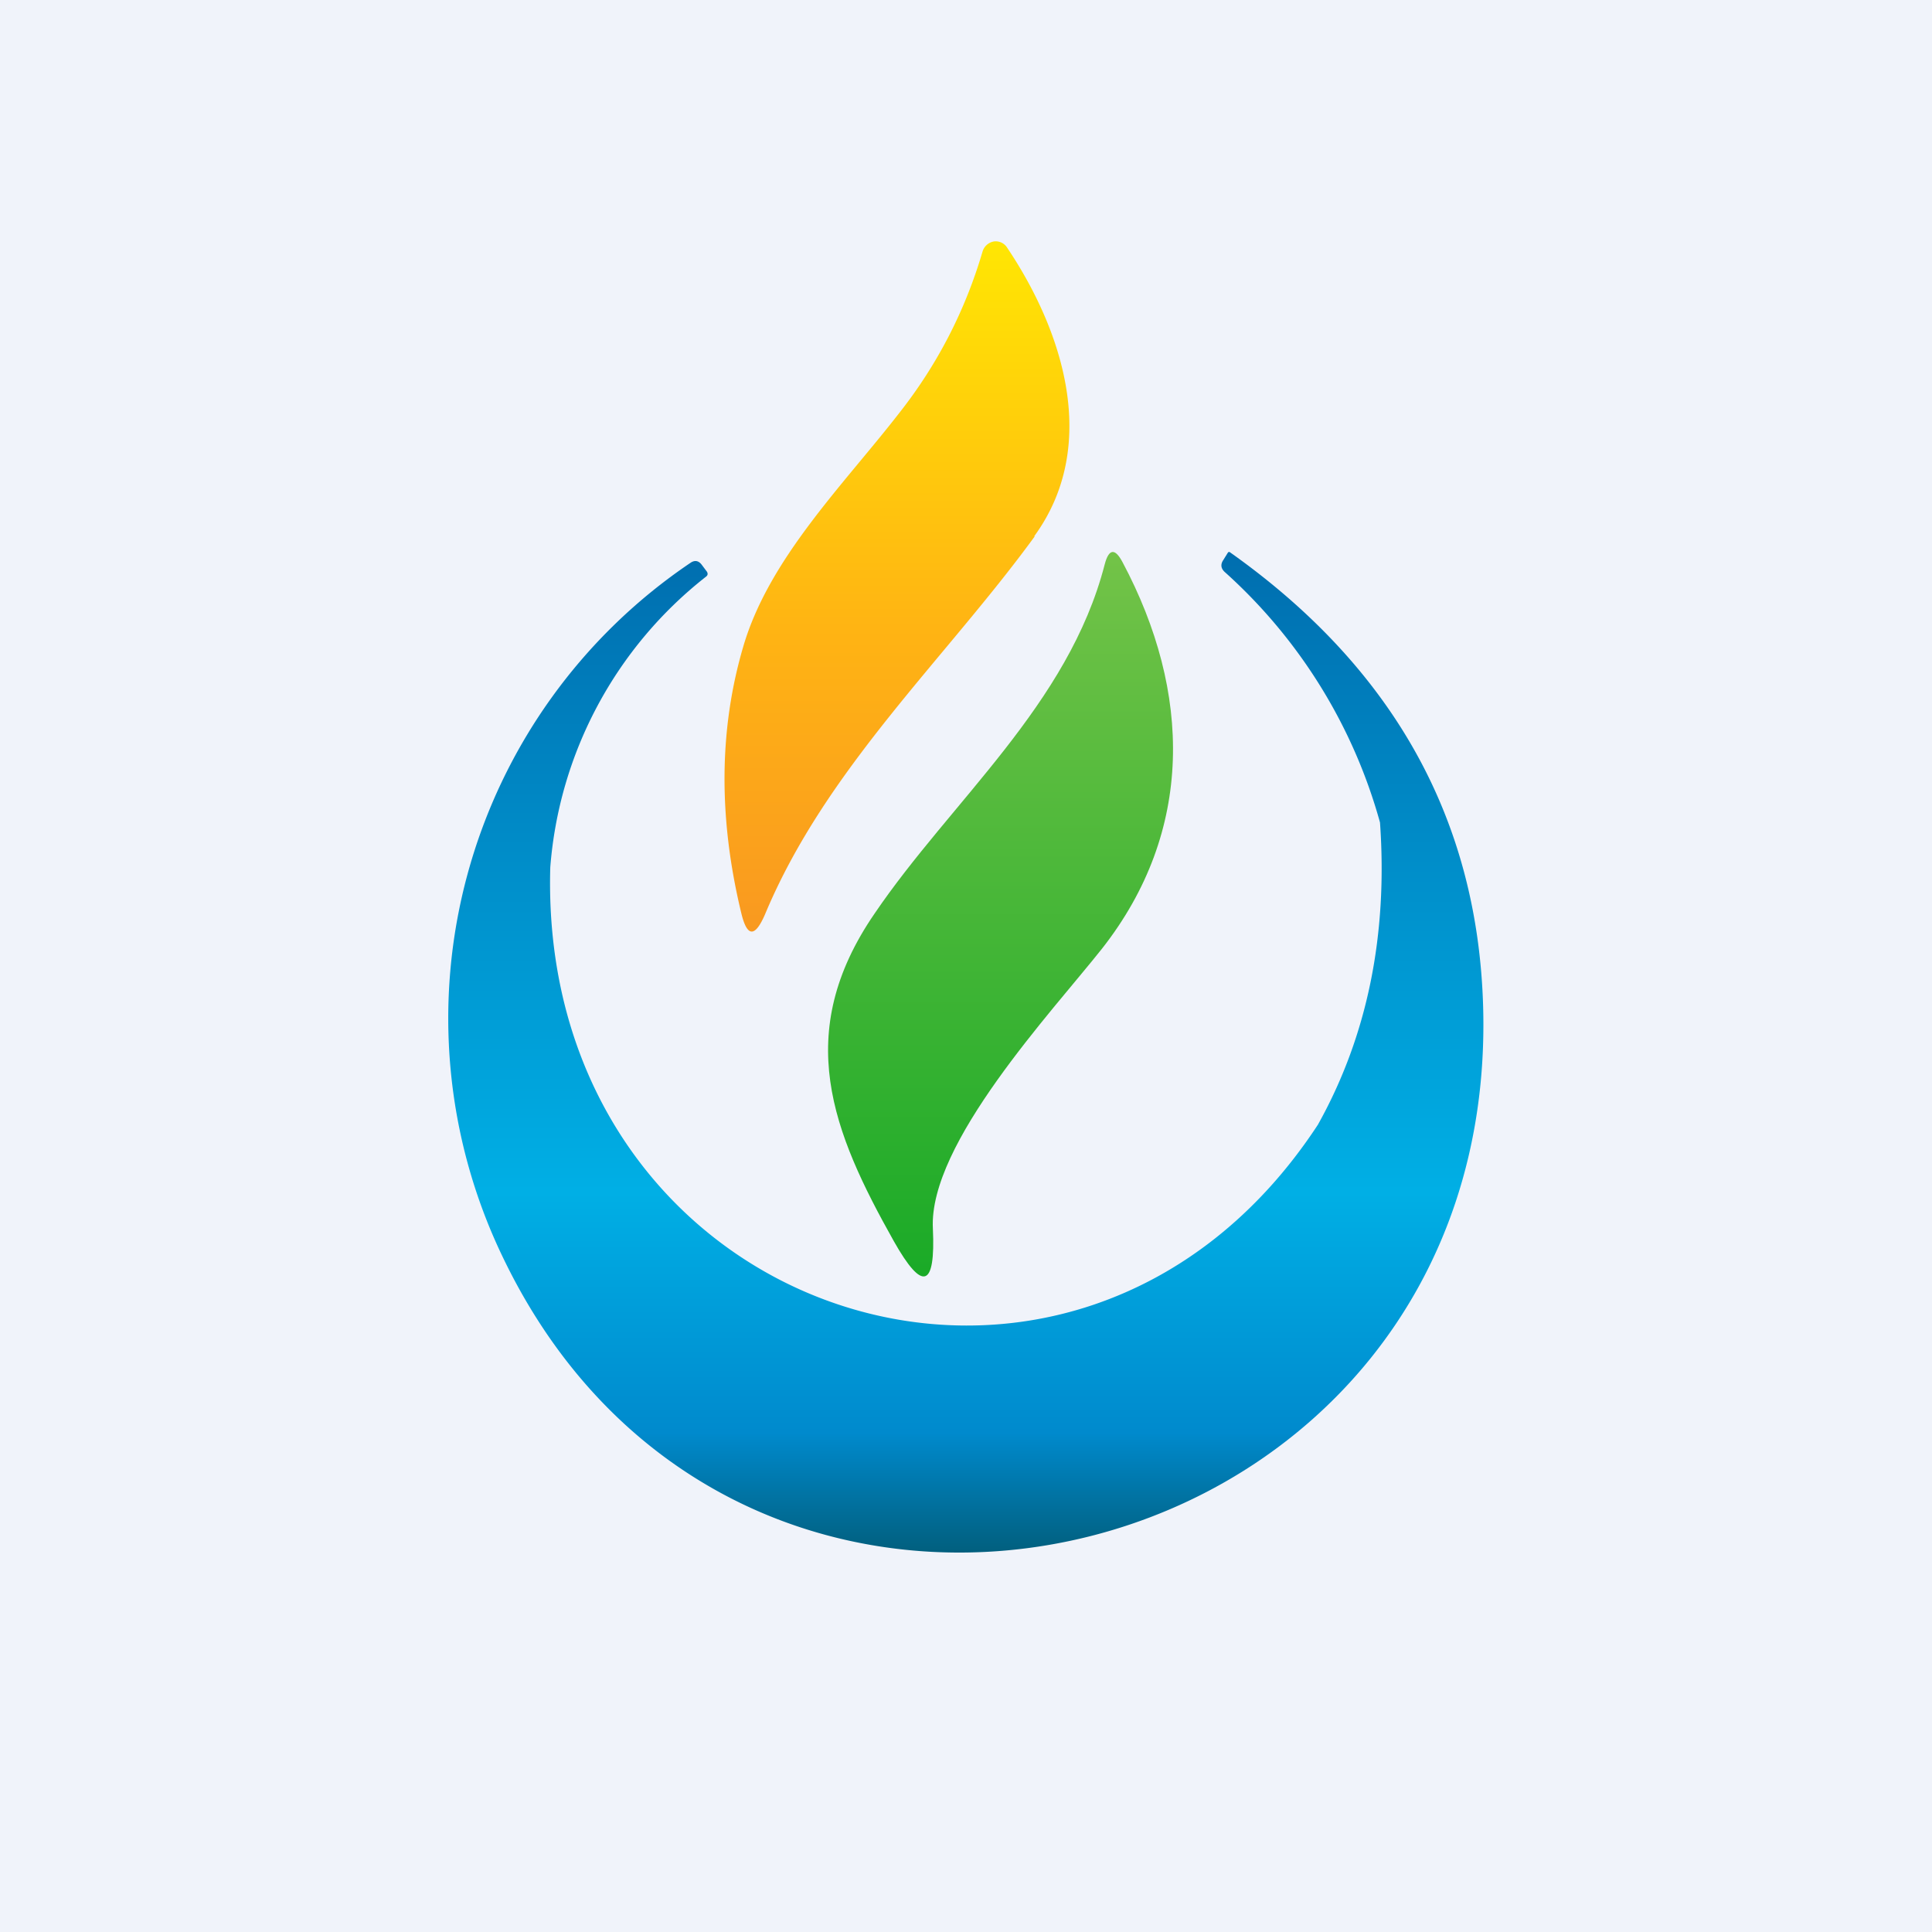
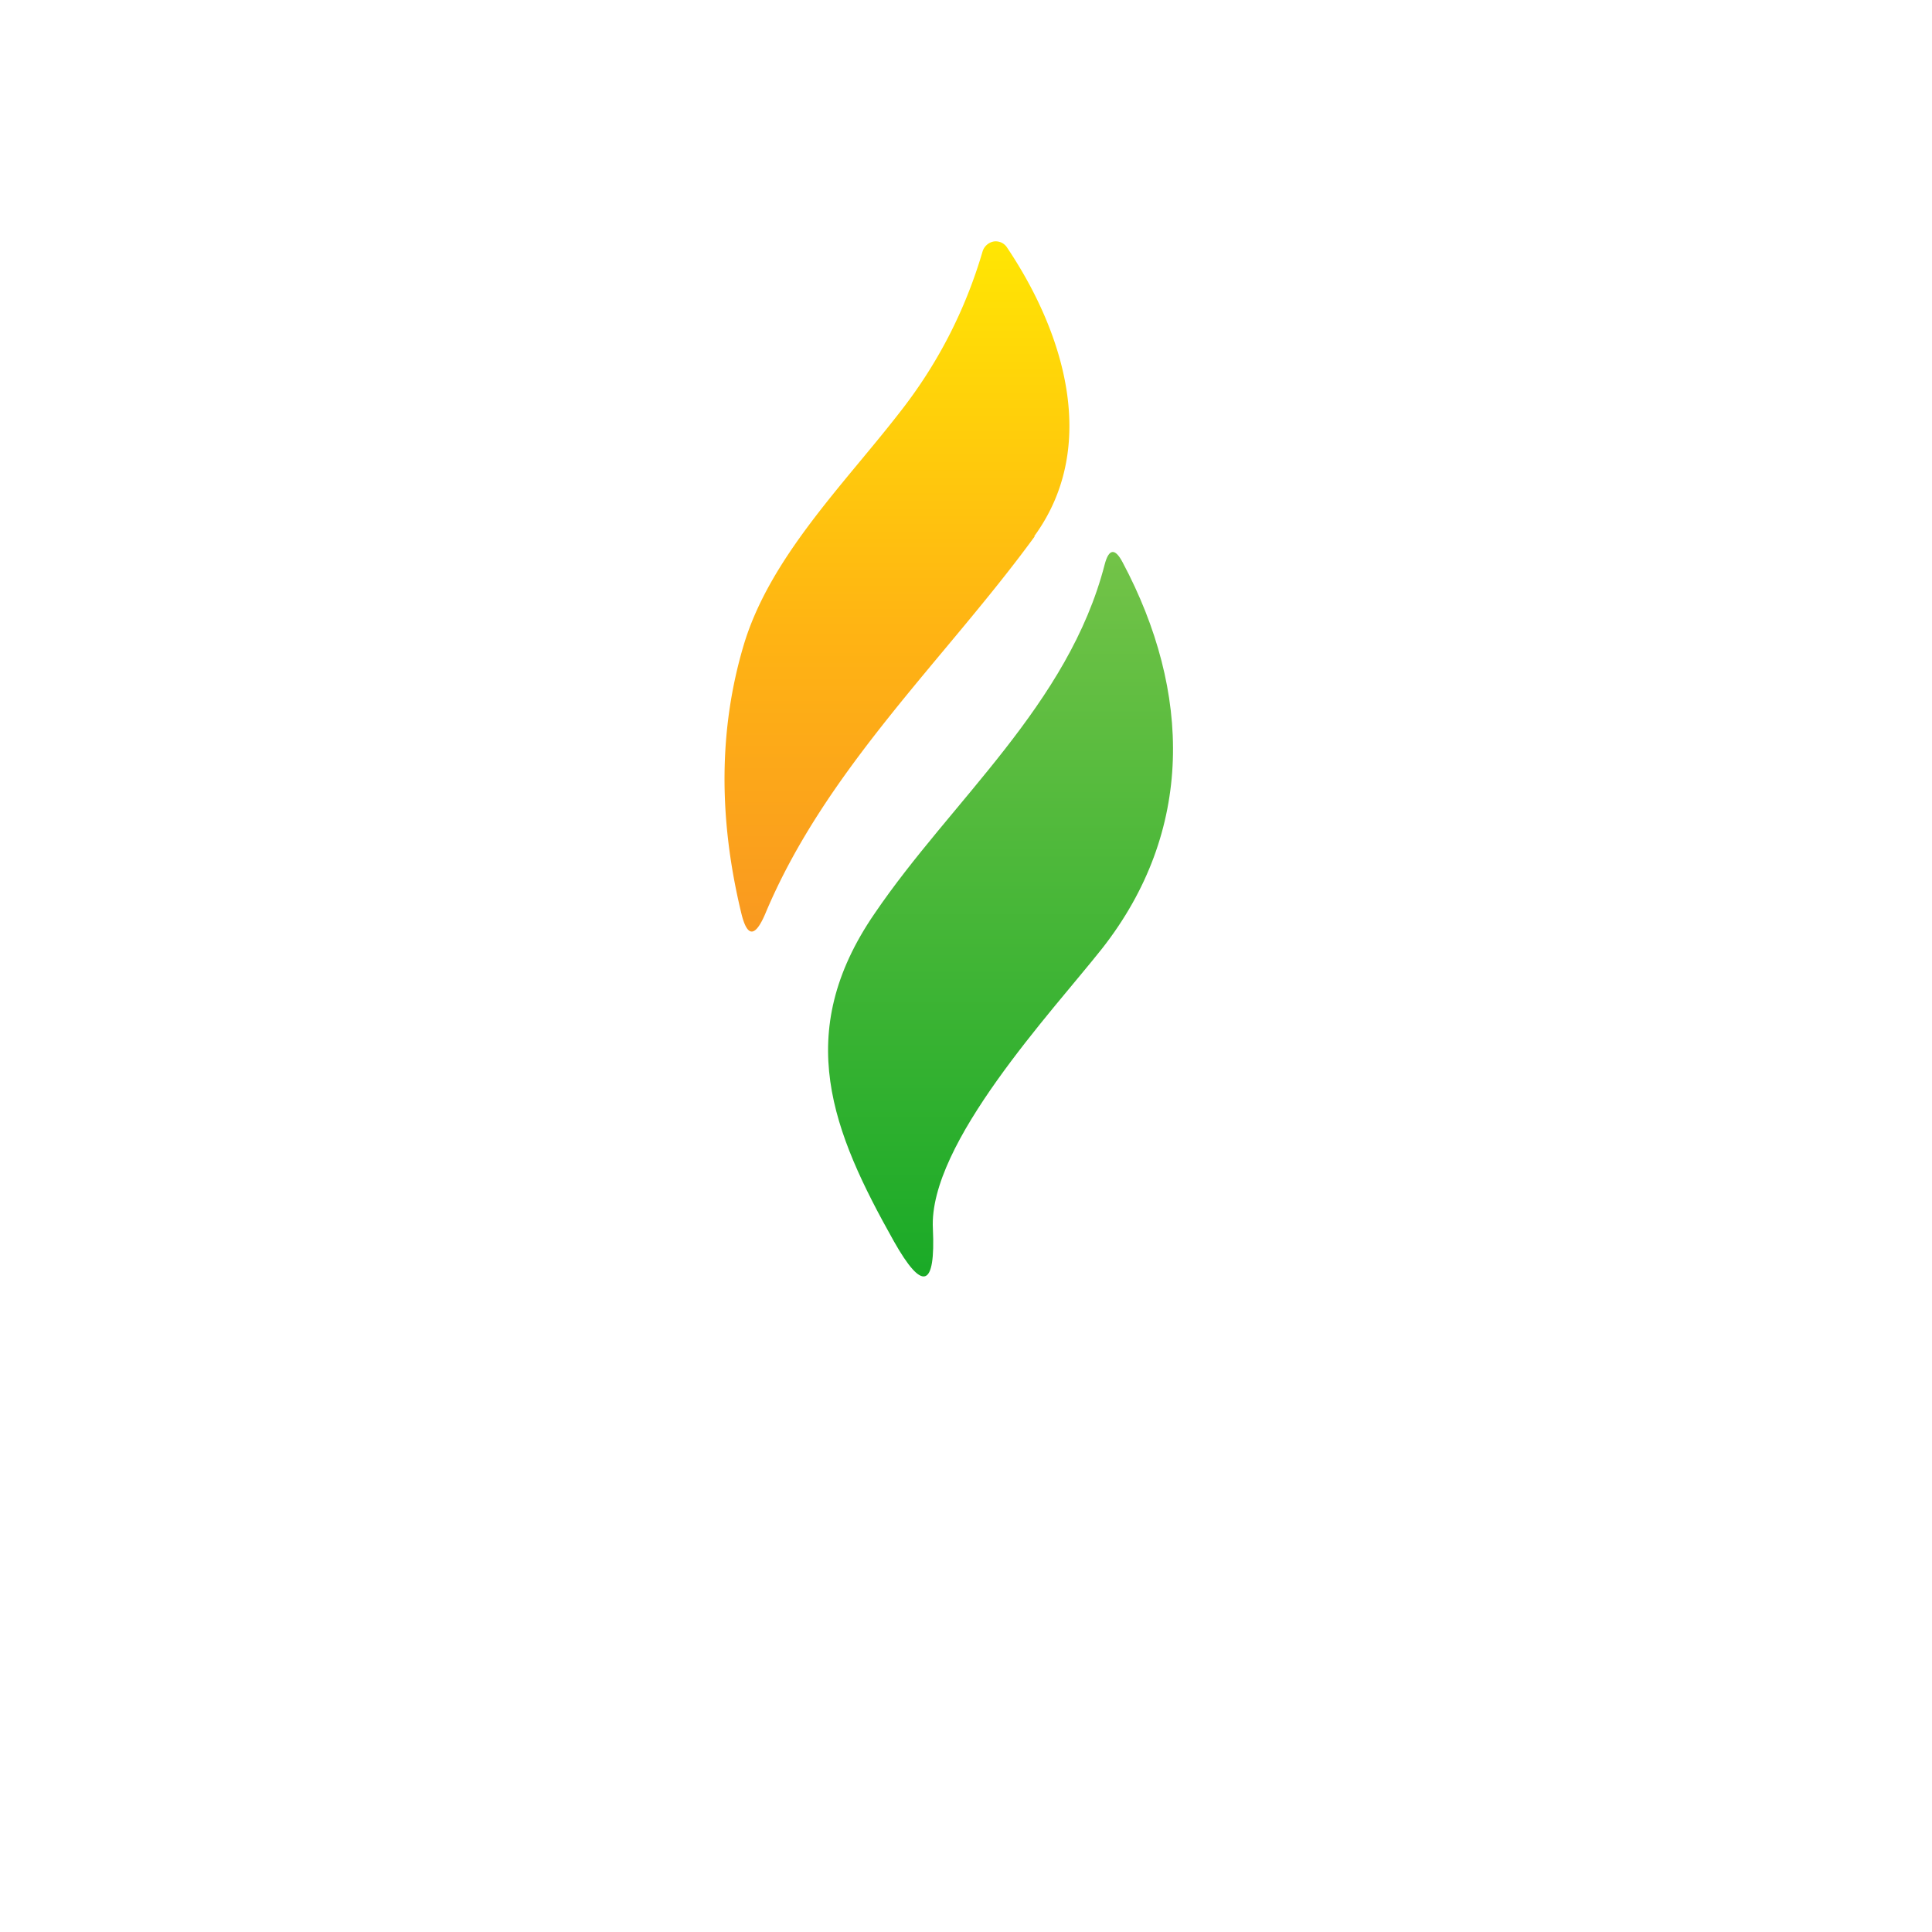
<svg xmlns="http://www.w3.org/2000/svg" width="56" height="56" viewBox="0 0 56 56">
-   <path fill="#F0F3FA" d="M0 0h56v56H0z" />
  <path d="M29.99 15.55c-2.58 3.54-6.05 6.73-7.81 10.94-.3.7-.53.68-.7-.05-.66-2.75-.64-5.32.07-7.72.75-2.54 2.9-4.67 4.5-6.73 1.13-1.43 1.93-3 2.43-4.7A.42.42 0 0 1 28.8 7a.39.39 0 0 1 .38.16c1.65 2.45 2.7 5.77.8 8.38Z" fill="url(#ahj4pvvnu)" />
  <path d="M32.54 16.3c2 3.76 2.08 7.79-.6 11.2-1.44 1.82-5.03 5.65-4.9 8.11.08 1.72-.3 1.84-1.13.37-1.78-3.17-2.95-6.02-.56-9.5 2.22-3.27 5.62-6.05 6.67-10.12.12-.46.3-.48.52-.06Z" fill="url(#bhj4pvvnu)" />
-   <path d="M15.95 25.14a11.87 11.87 0 0 1 4.52-8.43c.05-.04.05-.09.02-.14l-.15-.2c-.09-.12-.2-.14-.32-.06a15.93 15.93 0 0 0-5.46 20.1c7.04 14.75 28.88 9.31 28.43-7.21-.15-5.44-2.6-9.84-7.35-13.2h-.03l-.02.02-.13.21c-.09.13-.07.25.04.35a15.2 15.2 0 0 1 4.5 7.26c.23 3.27-.37 6.2-1.8 8.76-7.08 10.8-22.62 5.57-22.25-7.46Z" fill="url(#chj4pvvnu)" />
  <defs>
    <linearGradient id="ahj4pvvnu" x1="26" y1="7" x2="26" y2="27" gradientUnits="userSpaceOnUse">
      <stop stop-color="#FFE603" />
      <stop offset=".56" stop-color="#FFB413" />
      <stop offset="1" stop-color="#F99920" />
    </linearGradient>
    <linearGradient id="bhj4pvvnu" x1="29" y1="16" x2="29" y2="37" gradientUnits="userSpaceOnUse">
      <stop stop-color="#73C348" />
      <stop offset="1" stop-color="#1AAA27" />
    </linearGradient>
    <linearGradient id="chj4pvvnu" x1="28" y1="16" x2="28" y2="45" gradientUnits="userSpaceOnUse">
      <stop stop-color="#006EAF" />
      <stop offset=".64" stop-color="#00AFE5" />
      <stop offset=".88" stop-color="#008ACD" />
      <stop offset="1" stop-color="#015F7E" />
    </linearGradient>
  </defs>
</svg>